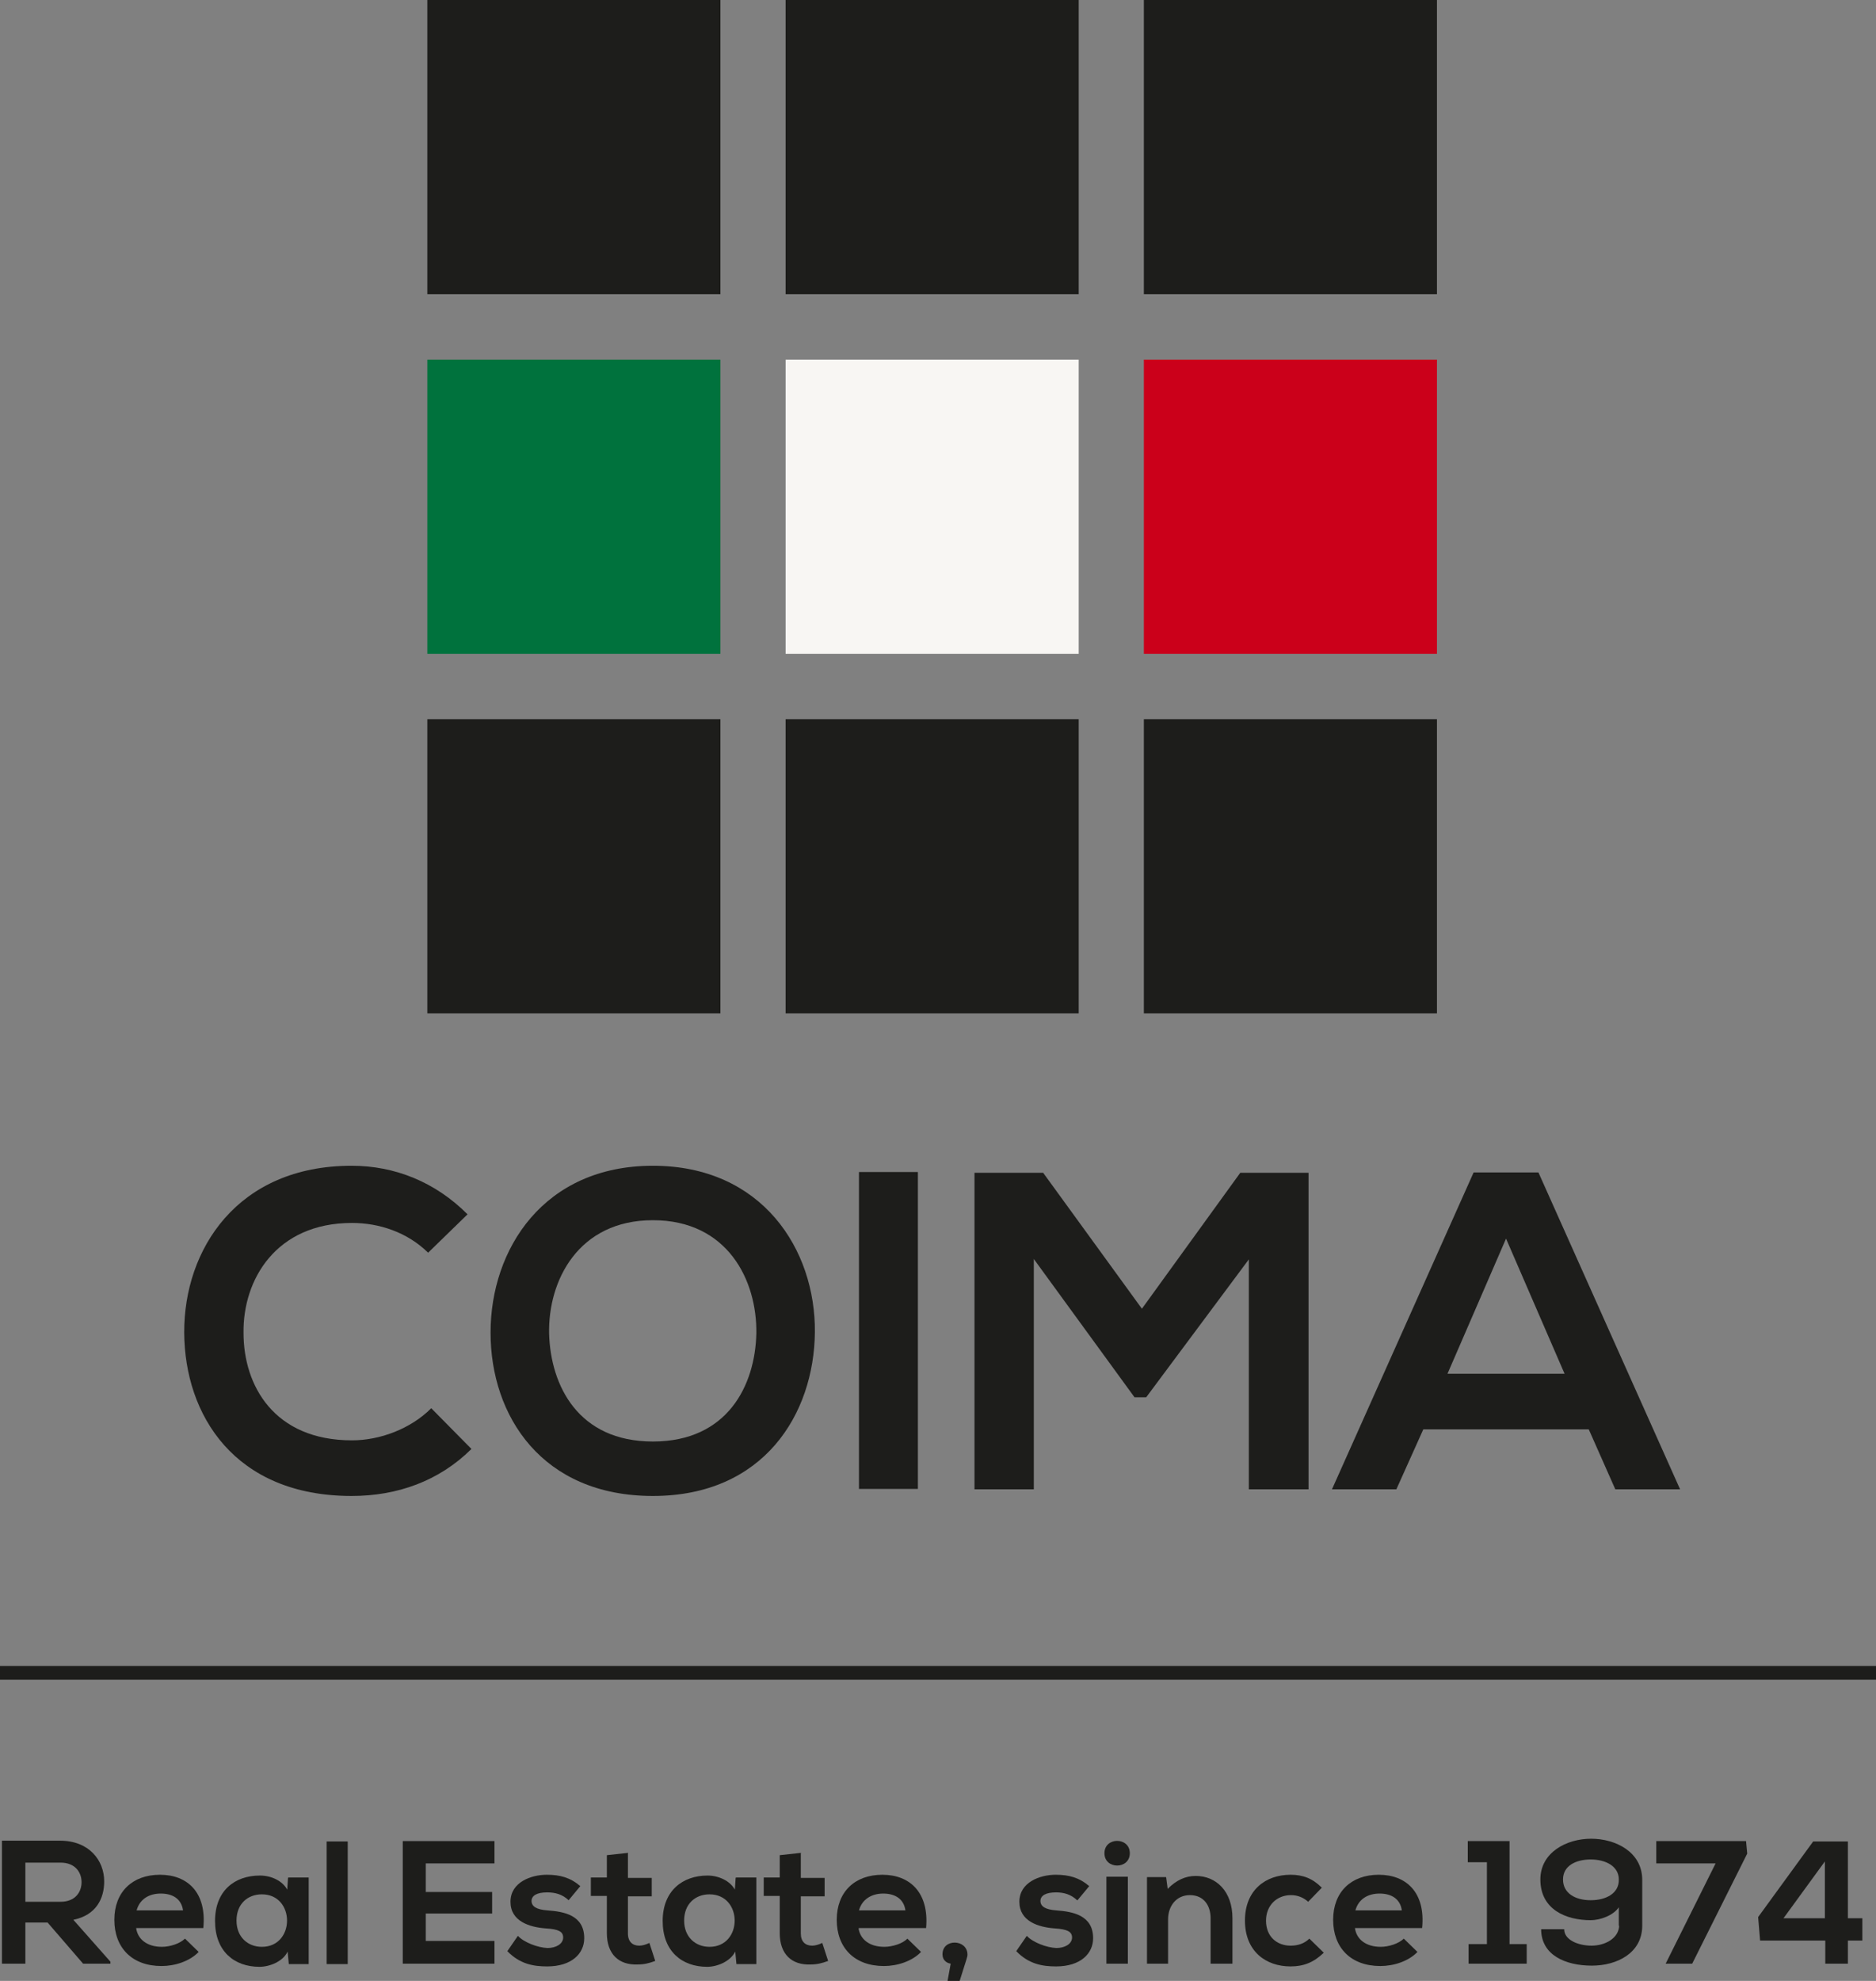
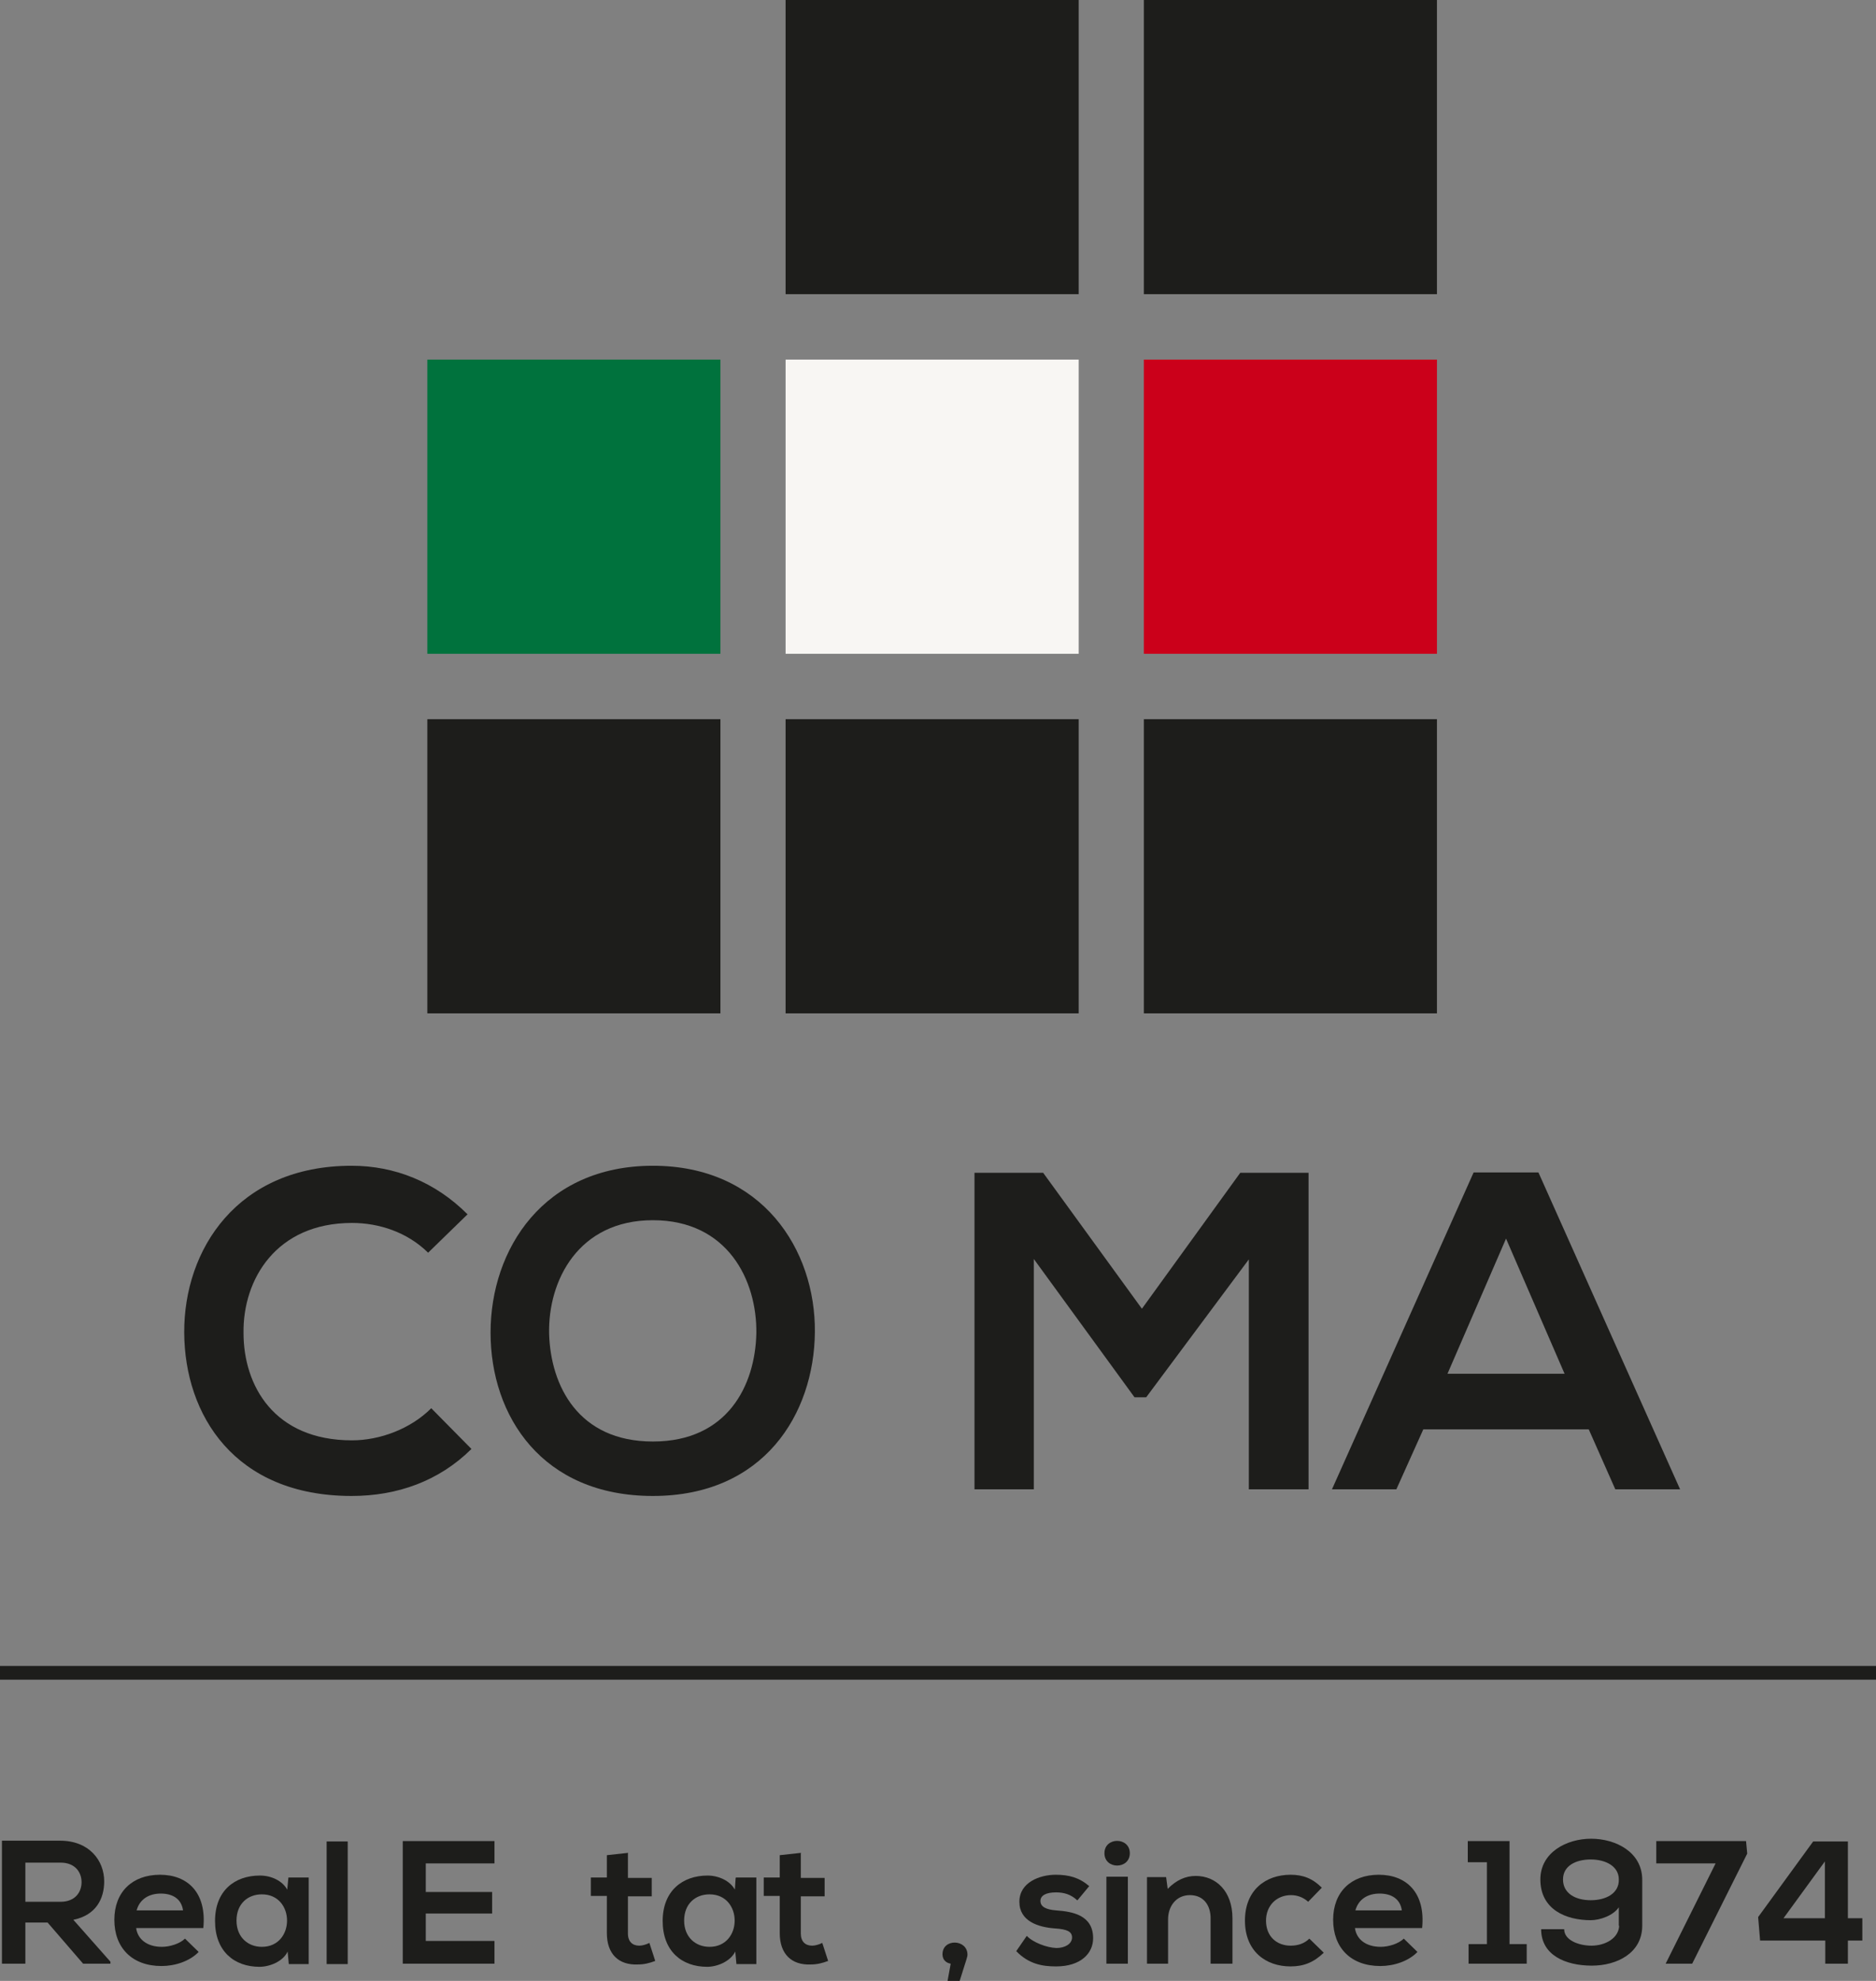
<svg xmlns="http://www.w3.org/2000/svg" width="144" height="152" viewBox="0 0 144 152" fill="none">
  <rect x="0" y="0" width="144" height="152" fill="#808080" stroke="none" />
  <path d="M1.947 142.923V145.928H4.643C5.781 145.928 6.261 145.177 6.261 144.426C6.261 143.674 5.781 142.923 4.643 142.923H1.947ZM8.477 150.678H6.38L3.654 147.521H1.947V150.678H0.149V141.24C1.647 141.24 3.115 141.24 4.613 141.24C6.83 141.24 7.998 142.742 7.998 144.365C7.998 145.658 7.399 146.95 5.631 147.311L8.477 150.527V150.647V150.678Z" fill="#1D1D1B" />
  <path d="M14.05 146.59C13.93 145.718 13.271 145.297 12.342 145.297C11.444 145.297 10.725 145.718 10.485 146.59H14.05ZM10.455 147.972C10.575 148.784 11.264 149.385 12.432 149.385C13.031 149.385 13.81 149.145 14.199 148.754L15.248 149.776C14.559 150.497 13.421 150.858 12.402 150.858C10.125 150.858 8.777 149.445 8.777 147.311C8.777 145.177 10.155 143.854 12.282 143.854C14.409 143.854 15.877 145.237 15.607 147.942H10.455V147.972Z" fill="#1D1D1B" />
-   <path d="M18.154 147.371C18.154 148.634 19.022 149.385 20.101 149.385C22.677 149.385 22.677 145.357 20.101 145.357C19.022 145.357 18.154 146.079 18.154 147.371ZM22.138 144.065H23.695V150.708H22.168L22.078 149.746C21.718 150.527 20.67 150.918 19.921 150.918C17.974 150.918 16.506 149.716 16.506 147.401C16.506 145.087 18.004 143.915 19.951 143.915C20.849 143.915 21.688 144.335 22.048 144.997L22.108 144.095L22.138 144.065Z" fill="#1D1D1B" />
+   <path d="M18.154 147.371C18.154 148.634 19.022 149.385 20.101 149.385C22.677 149.385 22.677 145.357 20.101 145.357C19.022 145.357 18.154 146.079 18.154 147.371ZM22.138 144.065H23.695V150.708H22.168L22.078 149.746C21.718 150.527 20.67 150.918 19.921 150.918C17.974 150.918 16.506 149.716 16.506 147.401C16.506 145.087 18.004 143.915 19.951 143.915C20.849 143.915 21.688 144.335 22.048 144.997L22.138 144.065Z" fill="#1D1D1B" />
  <path d="M26.691 141.3H25.073V150.708H26.691V141.3Z" fill="#1D1D1B" />
  <path d="M37.955 150.677H30.915V141.27H37.955V142.983H32.682V145.177H37.775V146.83H32.682V148.934H37.955V150.677Z" fill="#1D1D1B" />
-   <path d="M43.647 145.808C43.167 145.357 42.628 145.207 41.999 145.207C41.22 145.207 40.801 145.448 40.801 145.868C40.801 146.289 41.19 146.53 42.029 146.59C43.287 146.68 44.845 146.95 44.845 148.724C44.845 149.896 43.886 150.888 41.999 150.888C40.95 150.888 39.902 150.708 38.943 149.716L39.752 148.543C40.231 149.054 41.28 149.445 42.029 149.475C42.658 149.475 43.227 149.175 43.227 148.664C43.227 148.213 42.868 148.032 41.909 147.972C40.651 147.882 39.183 147.431 39.183 145.928C39.183 144.426 40.771 143.854 41.969 143.854C42.987 143.854 43.766 144.065 44.545 144.726L43.647 145.808Z" fill="#1D1D1B" />
  <path d="M48.199 142.201V144.095H50.027V145.508H48.199V148.363C48.199 148.994 48.559 149.295 49.068 149.295C49.308 149.295 49.607 149.205 49.847 149.084L50.296 150.467C49.817 150.647 49.428 150.738 48.948 150.738C47.51 150.798 46.582 149.956 46.582 148.333V145.478H45.353V144.065H46.582V142.352L48.229 142.171L48.199 142.201Z" fill="#1D1D1B" />
  <path d="M52.514 147.371C52.514 148.634 53.383 149.385 54.461 149.385C57.037 149.385 57.037 145.357 54.461 145.357C53.383 145.357 52.514 146.079 52.514 147.371ZM56.498 144.065H58.056V150.708H56.528L56.438 149.746C56.049 150.527 55.03 150.918 54.281 150.918C52.334 150.918 50.866 149.716 50.866 147.401C50.866 145.087 52.394 143.915 54.311 143.915C55.18 143.915 56.049 144.335 56.408 144.997L56.468 144.095L56.498 144.065Z" fill="#1D1D1B" />
  <path d="M61.47 142.201V144.095H63.297V145.508H61.47V148.363C61.47 148.994 61.829 149.295 62.339 149.295C62.578 149.295 62.878 149.205 63.117 149.084L63.567 150.467C63.087 150.647 62.698 150.738 62.219 150.738C60.781 150.798 59.852 149.956 59.852 148.333V145.478H58.624V144.065H59.852V142.352L61.5 142.171L61.47 142.201Z" fill="#1D1D1B" />
-   <path d="M69.499 146.59C69.379 145.718 68.72 145.297 67.791 145.297C66.923 145.297 66.174 145.718 65.934 146.59H69.499ZM65.904 147.972C66.024 148.784 66.713 149.385 67.881 149.385C68.48 149.385 69.289 149.145 69.649 148.754L70.697 149.776C70.008 150.497 68.87 150.858 67.851 150.858C65.575 150.858 64.227 149.445 64.227 147.311C64.227 145.177 65.605 143.854 67.731 143.854C69.858 143.854 71.326 145.237 71.087 147.942H65.934L65.904 147.972Z" fill="#1D1D1B" />
  <path d="M73.663 152H72.734L72.974 150.678C72.614 150.617 72.345 150.377 72.345 149.956C72.345 148.724 74.262 148.784 74.262 149.986C74.262 150.136 74.262 150.106 73.663 152Z" fill="#1D1D1B" />
  <path d="M82.679 145.808C82.2 145.357 81.66 145.207 81.061 145.207C80.282 145.207 79.863 145.448 79.863 145.868C79.863 146.289 80.253 146.53 81.091 146.59C82.32 146.68 83.907 146.95 83.907 148.724C83.907 149.896 82.949 150.888 81.061 150.888C80.013 150.888 78.965 150.708 78.006 149.716L78.815 148.543C79.294 149.054 80.342 149.445 81.091 149.475C81.72 149.475 82.29 149.175 82.29 148.664C82.29 148.213 81.9 148.032 80.972 147.972C79.713 147.882 78.246 147.431 78.246 145.928C78.246 144.426 79.833 143.854 81.031 143.854C82.05 143.854 82.829 144.065 83.608 144.726L82.709 145.808H82.679Z" fill="#1D1D1B" />
  <path d="M84.926 150.677H86.574V144.005H84.926V150.677ZM86.724 142.201C86.724 143.464 84.776 143.464 84.776 142.201C84.776 140.939 86.724 140.939 86.724 142.201Z" fill="#1D1D1B" />
  <path d="M92.925 150.677V147.191C92.925 146.199 92.386 145.417 91.337 145.417C90.289 145.417 89.66 146.259 89.66 147.281V150.677H88.042V144.035H89.51L89.63 144.936C90.289 144.275 90.978 143.945 91.787 143.945C93.344 143.945 94.602 145.117 94.602 147.191V150.677H92.955H92.925Z" fill="#1D1D1B" />
  <path d="M101.612 149.836C100.833 150.587 100.054 150.888 99.065 150.888C97.148 150.888 95.561 149.716 95.561 147.371C95.561 145.027 97.148 143.854 99.065 143.854C99.994 143.854 100.743 144.125 101.462 144.846L100.413 145.928C100.024 145.568 99.545 145.417 99.095 145.417C97.987 145.417 97.178 146.229 97.178 147.371C97.178 148.634 98.047 149.295 99.065 149.295C99.605 149.295 100.114 149.145 100.503 148.754L101.612 149.836Z" fill="#1D1D1B" />
  <path d="M107.603 146.59C107.484 145.718 106.824 145.297 105.896 145.297C104.997 145.297 104.278 145.718 104.039 146.59H107.603ZM104.009 147.972C104.128 148.784 104.817 149.385 105.986 149.385C106.585 149.385 107.364 149.145 107.753 148.754L108.802 149.776C108.113 150.497 106.974 150.858 105.956 150.858C103.679 150.858 102.331 149.445 102.331 147.311C102.331 145.177 103.709 143.854 105.836 143.854C107.963 143.854 109.431 145.237 109.161 147.942H104.009V147.972Z" fill="#1D1D1B" />
  <path d="M112.726 149.175H114.134V142.893H112.666V141.27H115.871V149.175H117.189V150.677H112.726V149.175Z" fill="#1D1D1B" />
  <path d="M119.975 144.215C119.975 145.267 120.903 145.808 122.102 145.808C123.3 145.808 124.288 145.267 124.259 144.215C124.259 143.193 123.24 142.682 122.102 142.682C120.963 142.682 119.975 143.163 119.975 144.215ZM124.259 147.762V146.349C123.839 146.98 122.821 147.341 122.102 147.341C120.214 147.341 118.237 146.53 118.237 144.215C118.237 142.141 120.244 141.089 122.132 141.089C124.019 141.089 126.056 142.111 126.056 144.245V147.762C126.056 149.866 124.109 150.828 122.192 150.828C120.155 150.828 118.297 150.016 118.297 148.032H120.065C120.065 148.874 121.173 149.295 122.162 149.295C123.21 149.295 124.288 148.724 124.288 147.702V147.762H124.259Z" fill="#1D1D1B" />
  <path d="M127.854 150.677L131.688 142.983H127.135V141.27H134.025L134.115 142.231L129.891 150.677H127.854Z" fill="#1D1D1B" />
  <path d="M140.076 147.191V142.832L136.9 147.191H140.076ZM141.843 141.3V147.191H142.951V148.904H141.843V150.677H140.106V148.904H135.103L134.953 147.101L139.177 141.3H141.873H141.843Z" fill="#1D1D1B" />
  <path d="M36.188 111.182C33.701 113.647 30.496 114.789 26.991 114.789C18.004 114.789 14.17 108.567 14.14 102.255C14.11 95.883 18.214 89.451 26.991 89.451C30.286 89.451 33.402 90.683 35.888 93.178L32.862 96.123C31.275 94.56 29.118 93.839 27.021 93.839C21.18 93.839 18.633 98.197 18.693 102.285C18.693 106.313 21.03 110.521 27.021 110.521C29.148 110.521 31.515 109.649 33.102 108.056L36.218 111.212L36.188 111.182Z" fill="#1D1D1B" />
  <path d="M42.149 102.345C42.269 106.343 44.395 110.611 50.117 110.611C55.839 110.611 57.966 106.313 58.056 102.315C58.115 98.227 55.839 93.629 50.117 93.629C44.395 93.629 42.059 98.257 42.149 102.345ZM62.549 102.225C62.489 108.507 58.625 114.789 50.117 114.789C41.609 114.789 37.655 108.657 37.655 102.255C37.655 95.853 41.729 89.451 50.117 89.451C58.505 89.451 62.609 95.883 62.549 102.225Z" fill="#1D1D1B" />
-   <path d="M70.457 89.932H65.934V114.248H70.457V89.932Z" fill="#1D1D1B" />
  <path d="M95.86 96.634L87.982 107.215H87.083L79.354 96.604V114.278H74.801V89.992H80.073L87.652 100.422L95.201 89.992H100.443V114.278H95.86V96.634Z" fill="#1D1D1B" />
  <path d="M115.602 95.041L111.108 105.411H120.095L115.602 95.041ZM121.923 109.679H109.251L107.184 114.278H102.241L113.115 89.962H118.088L128.962 114.278H123.989L121.952 109.679H121.923Z" fill="#1D1D1B" />
  <path d="M110.299 55.185H87.802V77.758H110.299V55.185Z" fill="#1D1D1B" />
-   <path d="M55.299 0H32.802V22.573H55.299V0Z" fill="#1D1D1B" />
  <path d="M82.799 0H60.302V22.573H82.799V0Z" fill="#1D1D1B" />
  <path d="M110.299 0H87.802V22.573H110.299V0Z" fill="#1D1D1B" />
  <path d="M55.299 55.185H32.802V77.758H55.299V55.185Z" fill="#1D1D1B" />
  <path d="M82.799 55.185H60.302V77.758H82.799V55.185Z" fill="#1D1D1B" />
  <path d="M55.299 27.593H32.802V50.166H55.299V27.593Z" fill="#00723D" />
  <path d="M82.799 27.593H60.302V50.166H82.799V27.593Z" fill="#F8F6F3" />
  <path d="M110.299 27.593H87.802V50.166H110.299V27.593Z" fill="#CB001A" />
  <path d="M144 127.834H0V128.886H144V127.834Z" fill="#1D1D1B" />
</svg>